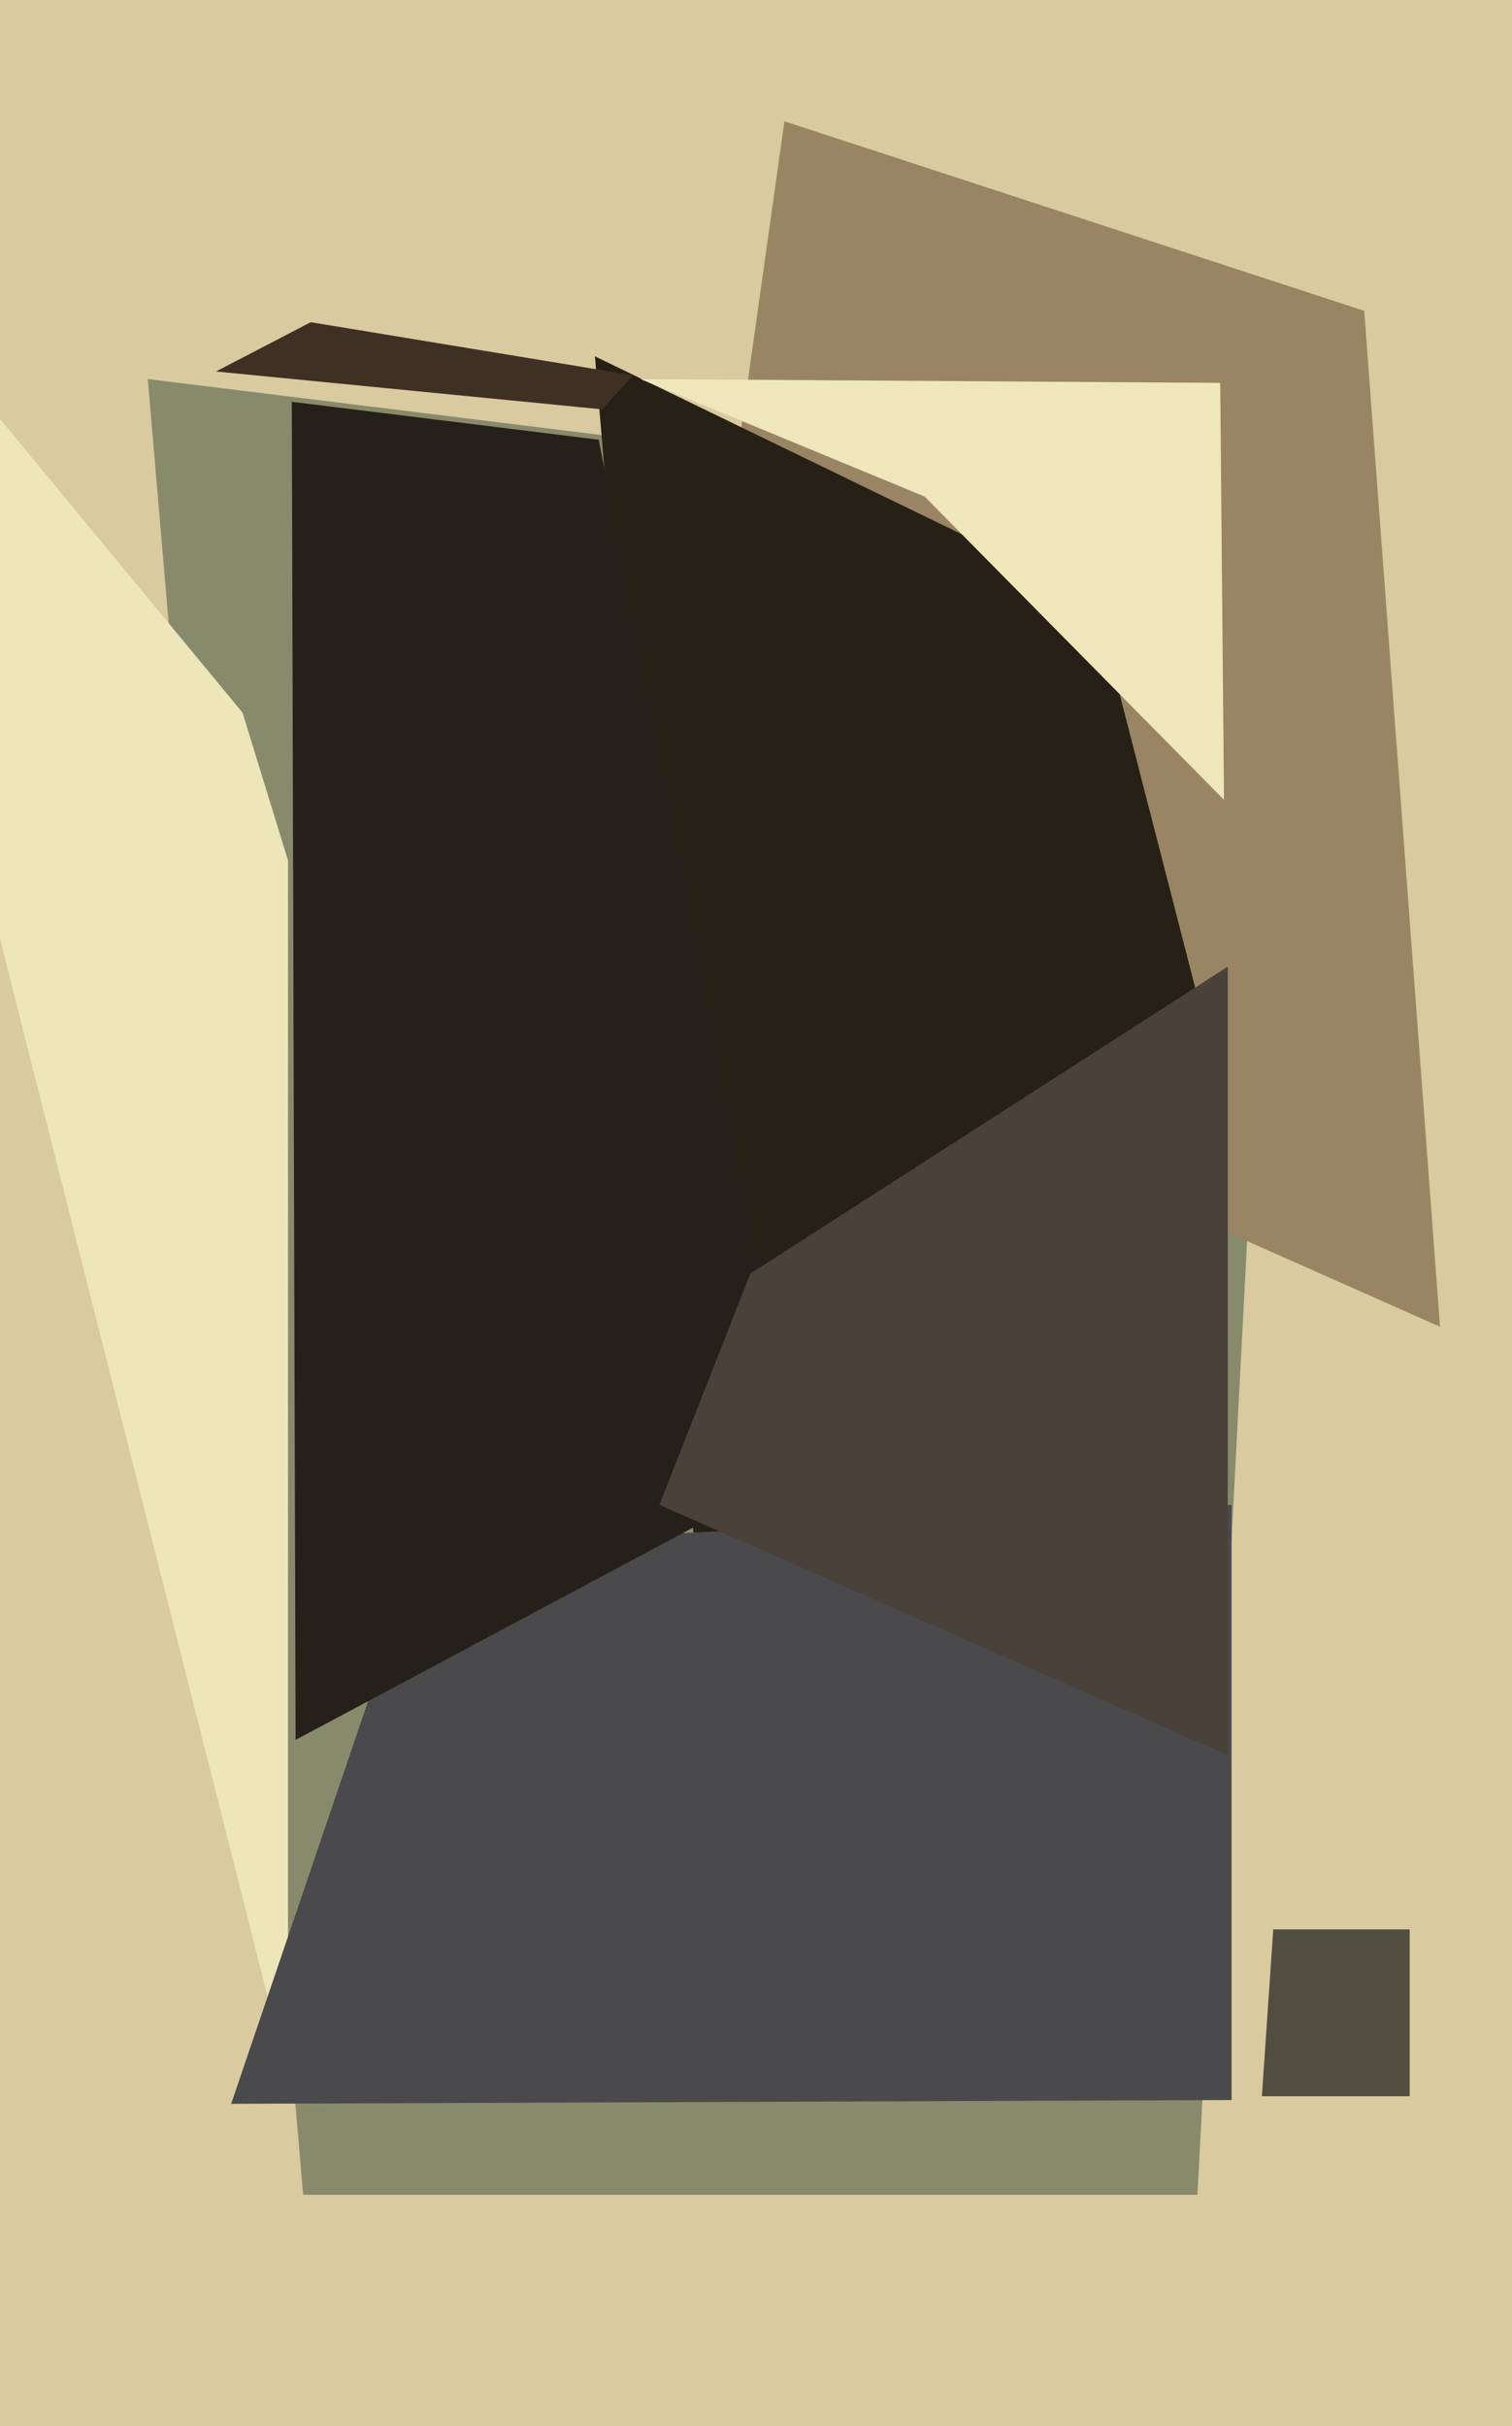
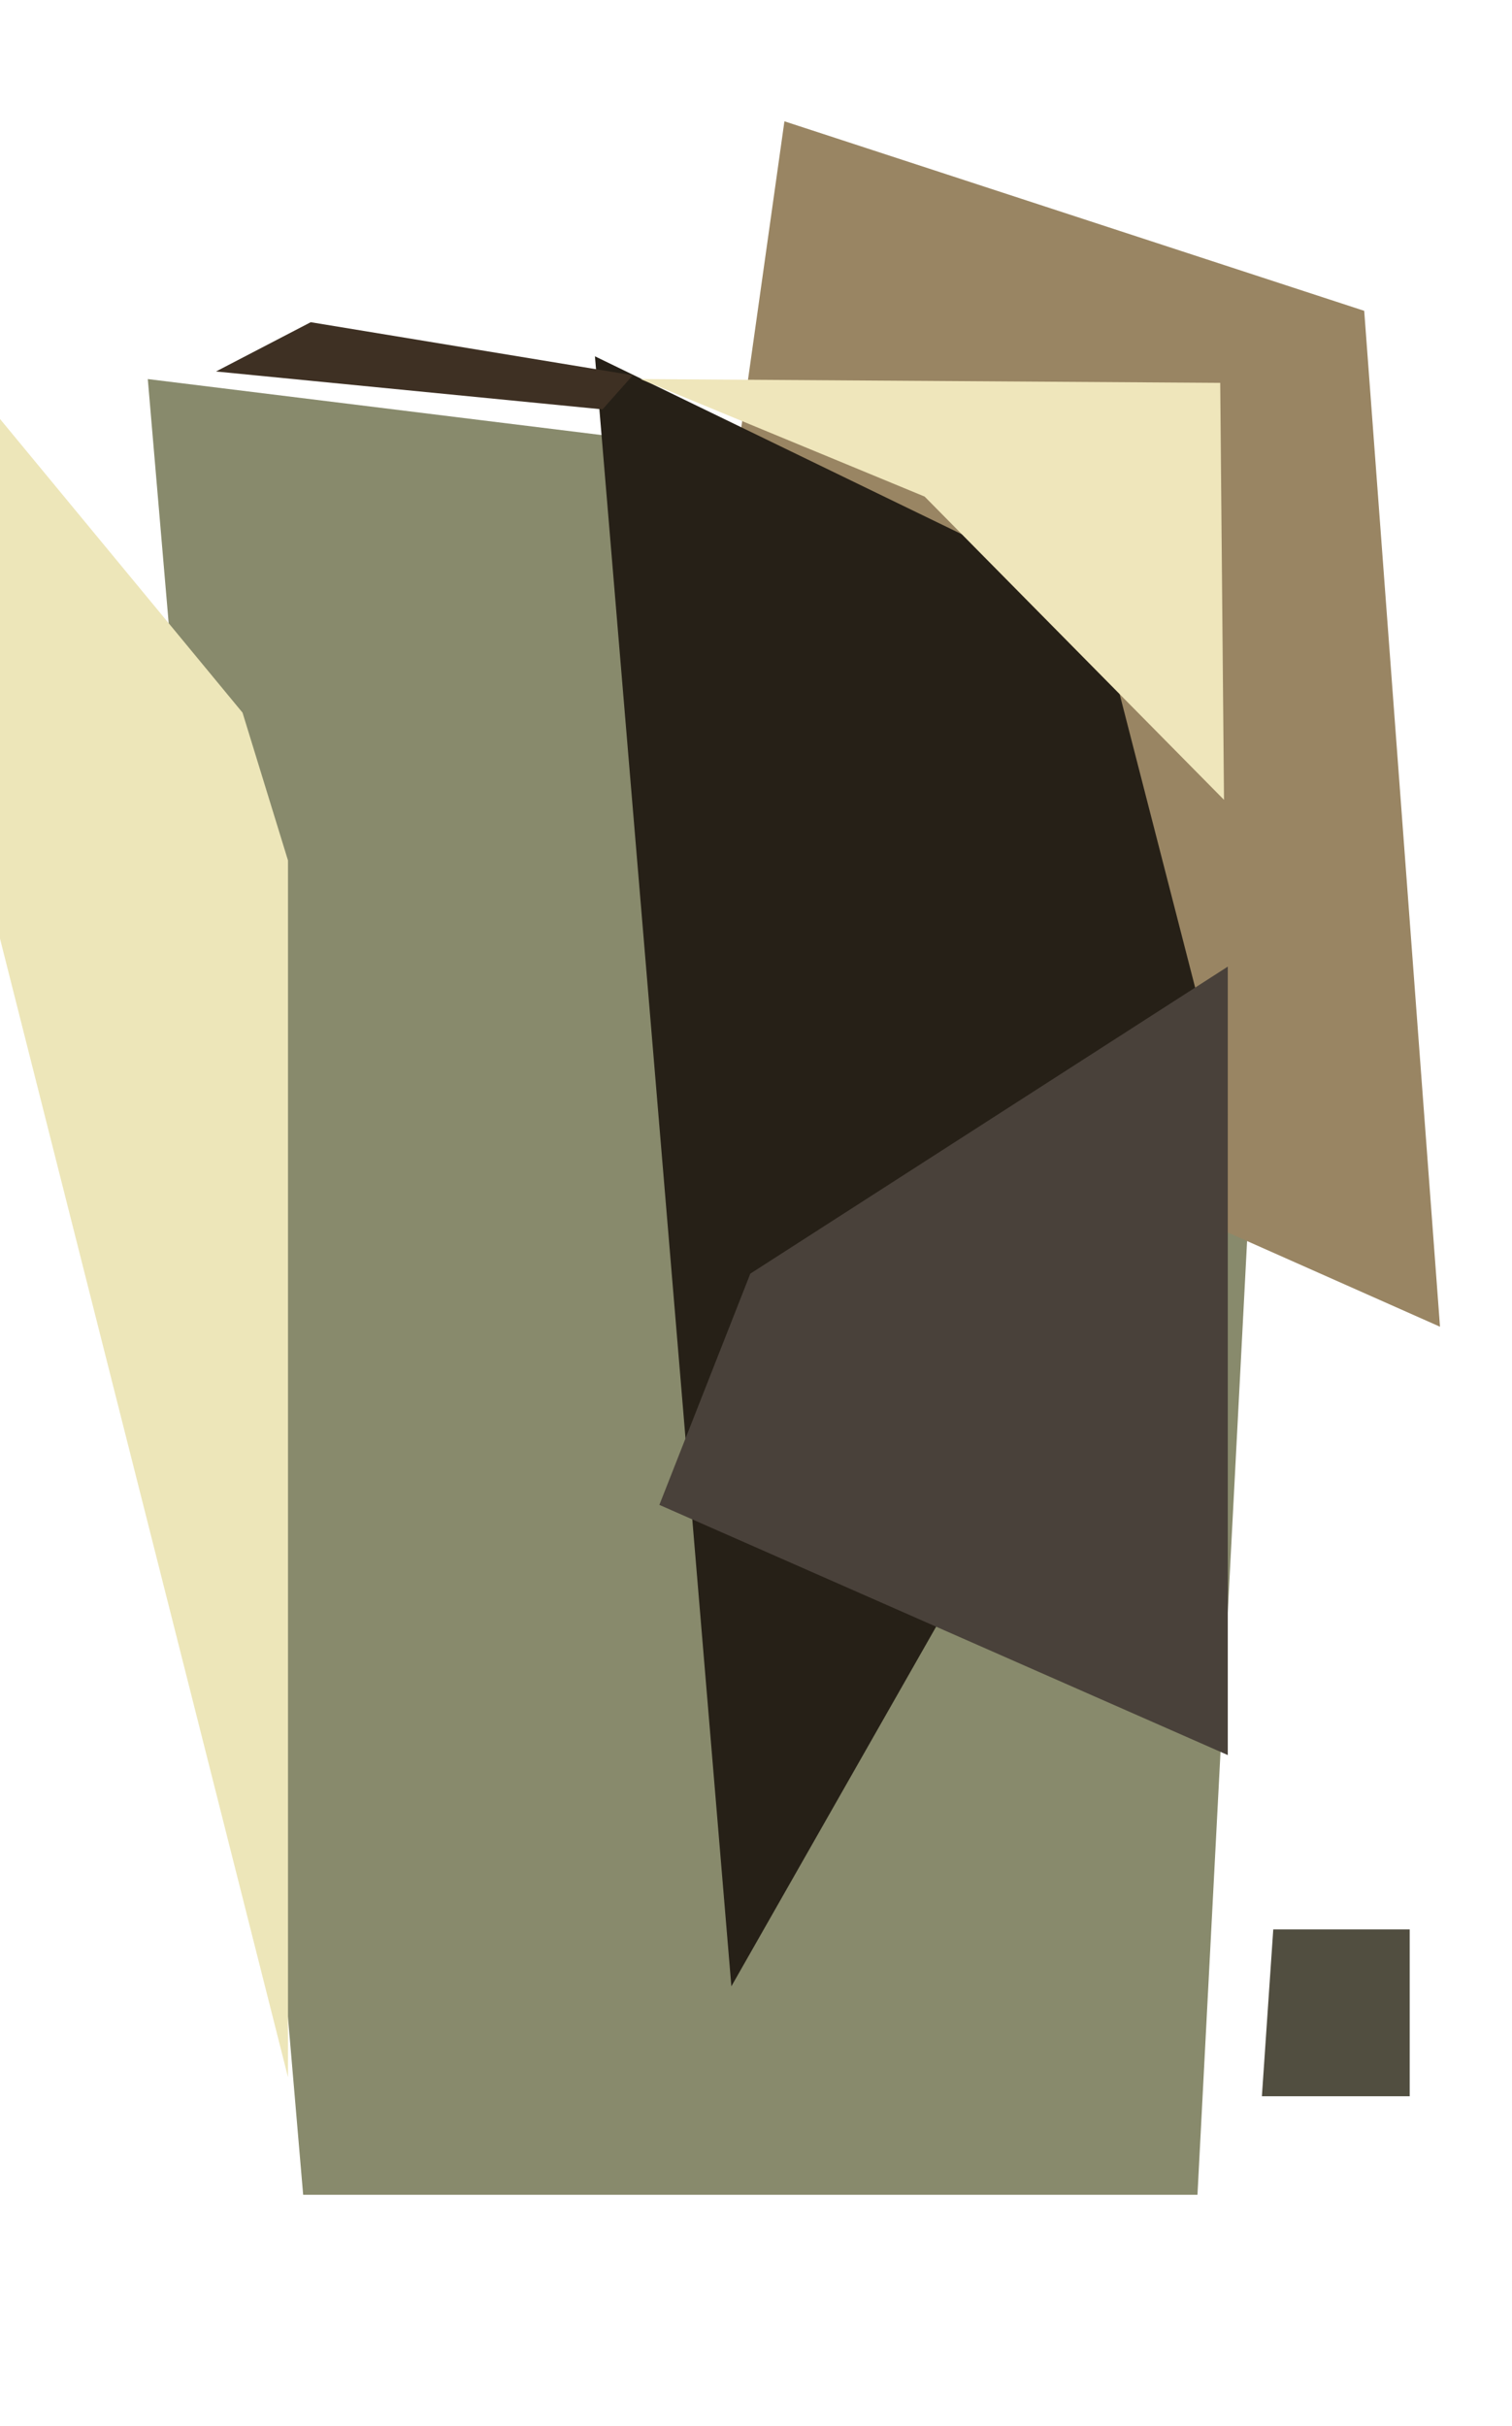
<svg xmlns="http://www.w3.org/2000/svg" width="399px" height="640px">
-   <rect width="399" height="640" fill="rgb(218,202,159)" />
  <polygon points="316,579 80,579 39,100 339,137" fill="rgba(136,138,108,1.0)" />
  <polygon points="76,548 -50,50 64,188 76,227" fill="rgba(237,230,185,1.0)" />
  <polygon points="380,350 175,259 207,32 360,82" fill="rgba(153,133,99,1.0)" />
  <polygon points="372,553 333,553 336,509 372,509" fill="rgba(81,78,64,1.0)" />
  <polygon points="324,294 193,524 157,94 289,158" fill="rgba(38,32,23,1.0)" />
-   <polygon points="325,554 61,555 111,408 325,397" fill="rgba(74,73,76,1.0)" />
-   <polygon points="211,388 78,459 77,106 158,116" fill="rgba(37,32,25,1.0)" />
  <polygon points="159,108 57,98 82,85 167,99" fill="rgba(62,48,35,1.0)" />
  <polygon points="323,211 244,131 169,100 322,101" fill="rgba(239,230,187,1.0)" />
  <polygon points="324,463 174,397 198,336 324,255" fill="rgba(73,65,58,1.0)" />
</svg>